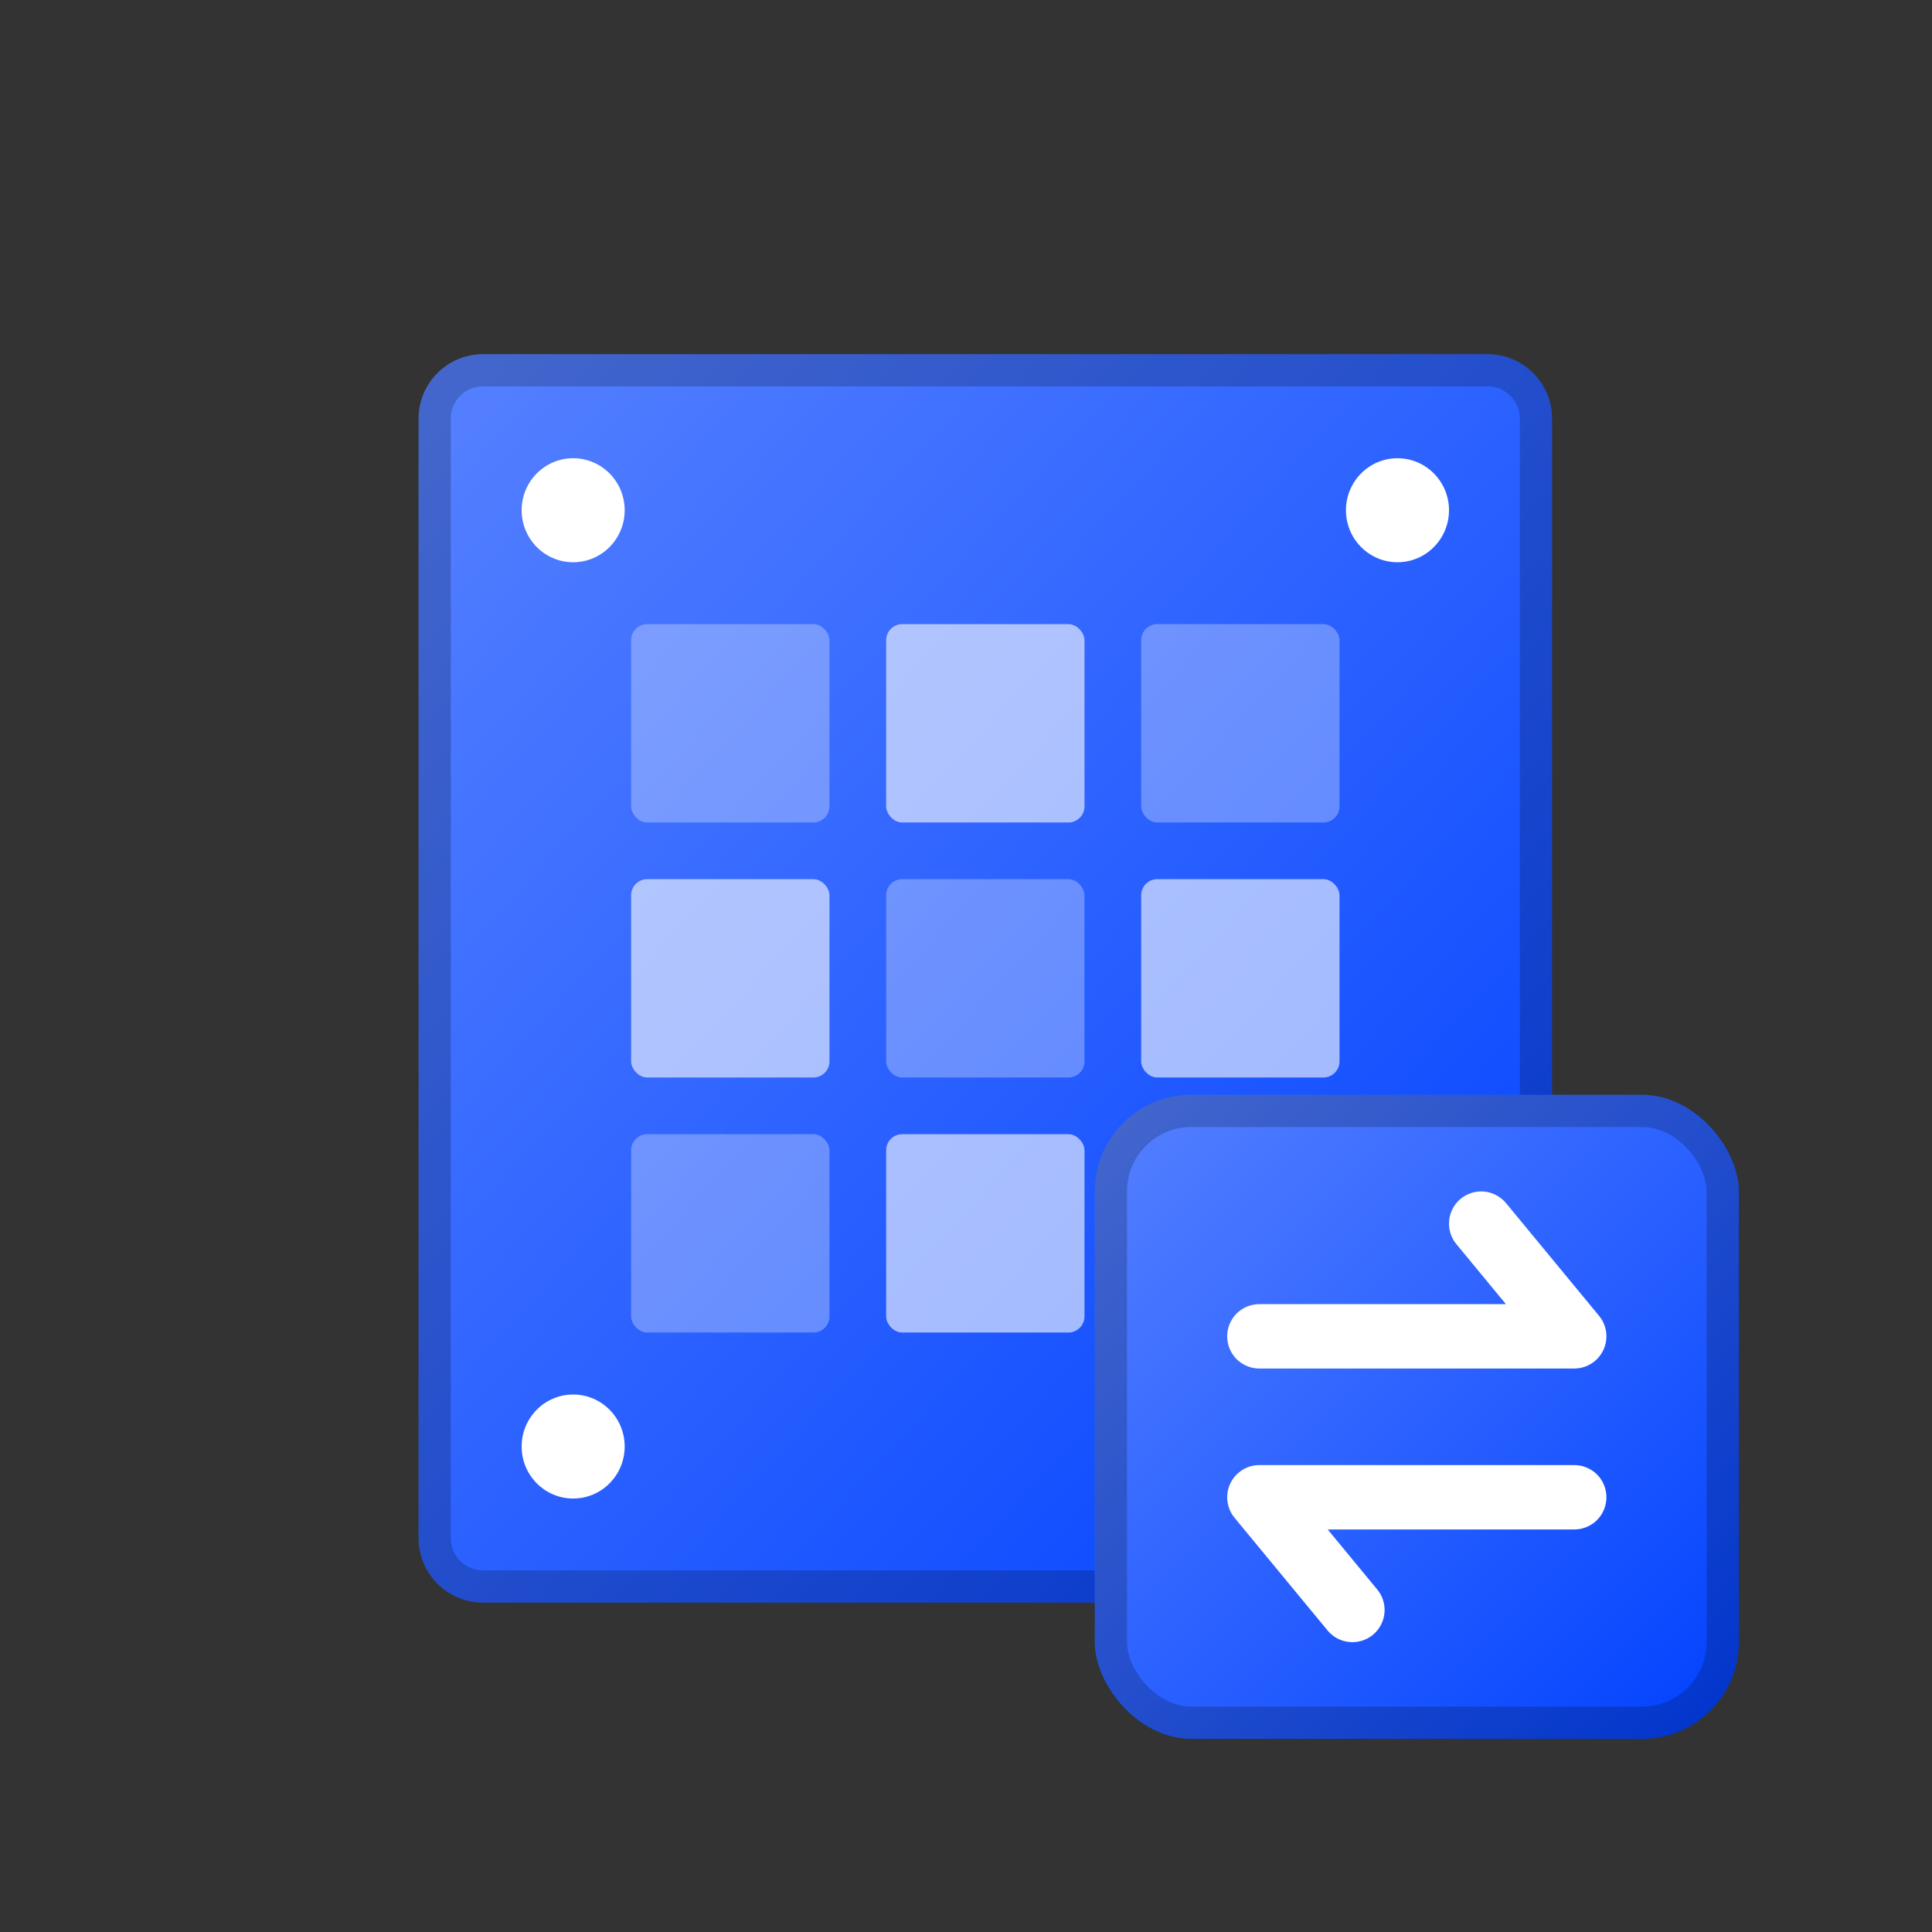
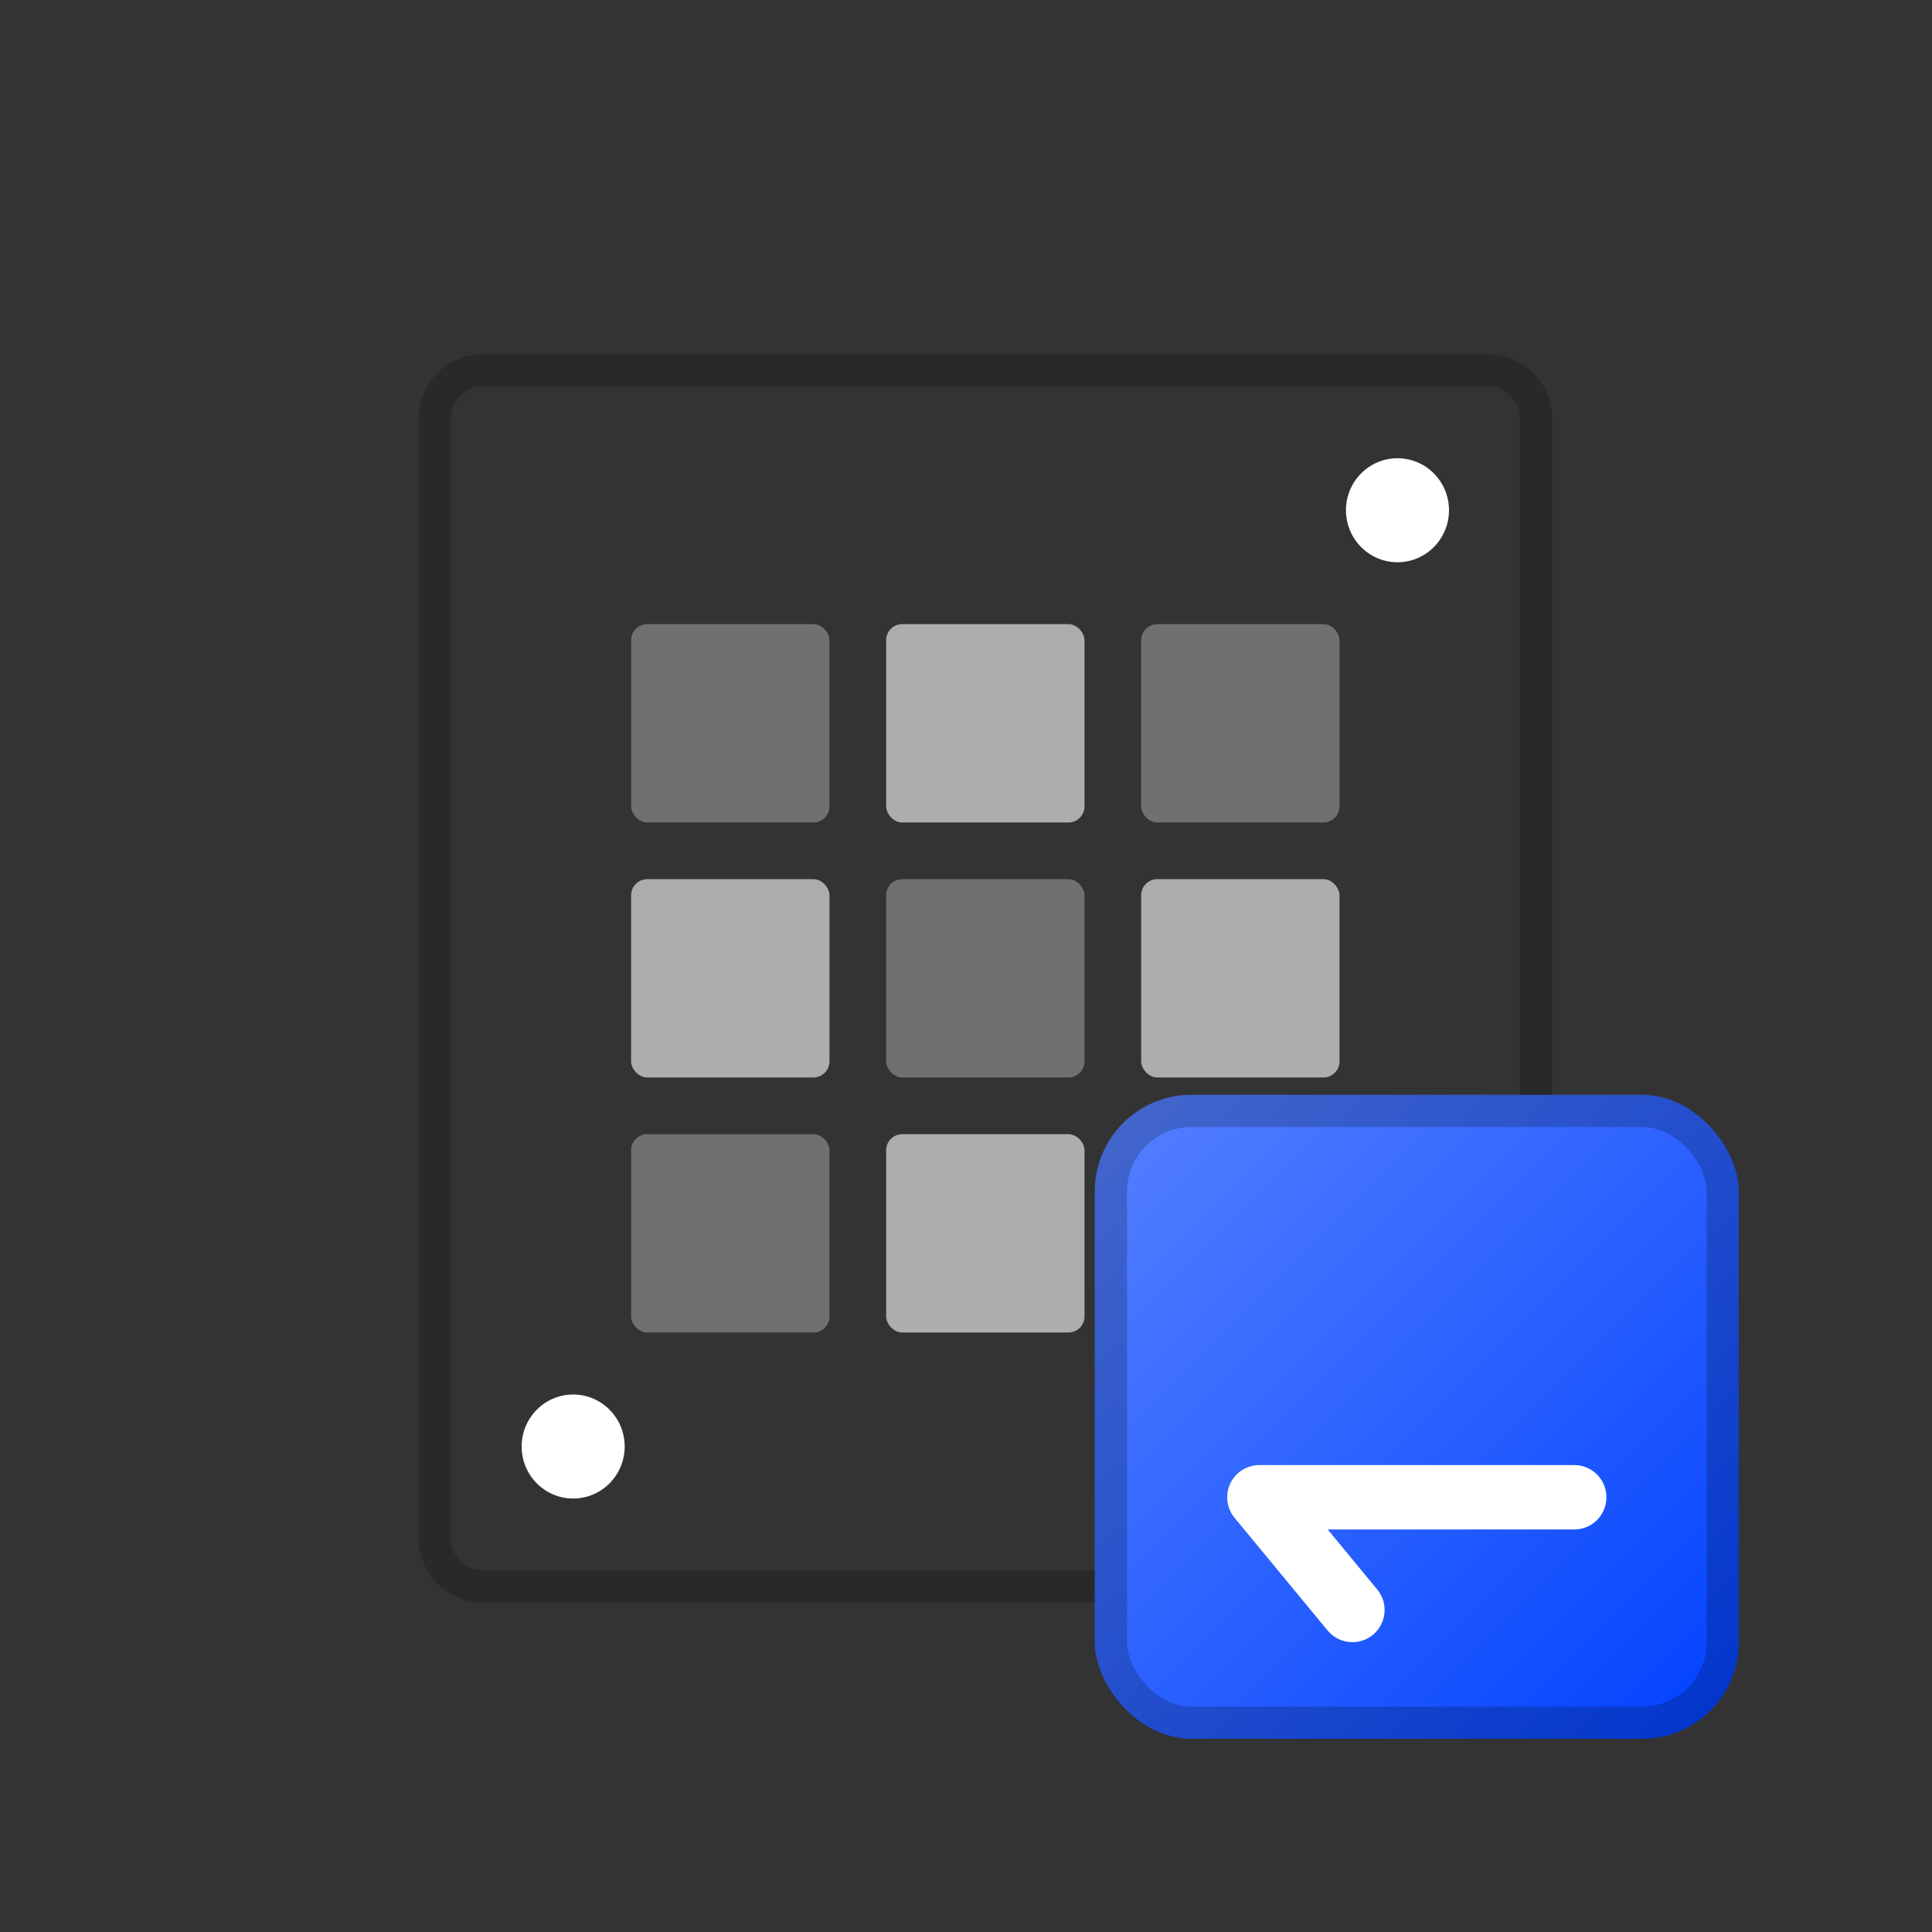
<svg xmlns="http://www.w3.org/2000/svg" fill="none" height="60" viewBox="0 0 60 60" width="60">
  <rect x="0" y="0" width="60" height="60" fill="#333333" stroke="none" />
  <clipPath id="a">
    <path d="m0 0h60v60h-60z" />
  </clipPath>
  <linearGradient id="b" x1="1" x2="0" y1="1" y2="0">
    <stop offset="0" stop-color="#0041ff" />
    <stop offset="1" stop-color="#5681ff" />
    <stop offset="1" stop-color="#0041ff" stop-opacity="0" />
  </linearGradient>
  <g clip-path="url(#a)">
-     <path d="m13 47.769c0 1.105.895 2 2 2h31.2c1.105 0 2-.895 2-2v-34.769c0-1.105-.895-2-2-2h-31.2c-1.105 0-2 .895-2 2z" fill="url(#b)" />
    <path d="m13 47.769c0 1.105.895 2 2 2h31.2c1.105 0 2-.895 2-2v-34.769c0-1.105-.895-2-2-2h-31.2c-1.105 0-2 .895-2 2zm1 0q0 .414.293.707.293.293.707.293h31.2q.414 0 .707-.293.293-.293.293-.707v-34.769q0-.414-.293-.707-.293-.293-.707-.293h-31.2q-.414 0-.707.293-.293.293-.293.707z" fill="#000" fill-opacity=".2" fill-rule="evenodd" />
    <g fill="#fff">
      <rect height="6.16" opacity=".3" rx=".5" width="6.16" x="19.6" y="19.383" />
      <rect height="6.16" opacity=".6" rx=".5" width="6.16" x="19.6" y="27.303" />
      <rect height="6.16" opacity=".3" rx=".5" width="6.16" x="19.6" y="35.223" />
      <rect height="6.16" opacity=".6" rx=".5" width="6.16" x="27.52" y="19.383" />
      <rect height="6.16" opacity=".3" rx=".5" width="6.16" x="27.52" y="27.303" />
      <rect height="6.16" opacity=".6" rx=".5" width="6.16" x="27.52" y="35.223" />
      <rect height="6.16" opacity=".3" rx=".5" width="6.16" x="35.44" y="19.383" />
      <rect height="6.16" opacity=".6" rx=".5" width="6.16" x="35.44" y="27.303" />
      <rect height="6.16" opacity=".3" rx=".5" width="6.16" x="35.44" y="35.223" />
-       <ellipse cx="17.8" cy="15.846" rx="1.6" ry="1.615" />
      <ellipse cx="17.8" cy="44.923" rx="1.6" ry="1.615" />
      <ellipse cx="43.4" cy="15.846" rx="1.6" ry="1.615" />
-       <ellipse cx="43.4" cy="44.923" rx="1.6" ry="1.615" />
    </g>
    <rect fill="url(#b)" height="20" rx="3" width="20" x="34" y="34" />
    <rect fill="none" height="19" rx="2.5" stroke="#000" stroke-opacity=".2" width="19" x="34.5" y="34.5" />
-     <path d="m45.229 38.637q-.111-.134-.17-.298-.059-.164-.059-.338 0-.098.019-.195.019-.097.057-.188.038-.091.092-.173.055-.082.124-.152.07-.07.152-.124.082-.055.173-.092.091-.038.188-.057.097-.019.195-.019.111 0 .218.024.108.024.208.071.1.047.187.115.087.068.158.153l2.889 3.5q.127.153.185.344.058.19.039.388-.019.198-.112.374-.093.176-.247.302-.134.111-.298.17-.164.059-.338.059h-9.778q-.098 0-.195-.019-.097-.019-.188-.057-.091-.038-.173-.092-.082-.055-.152-.124-.07-.07-.124-.152-.055-.082-.092-.173-.038-.091-.057-.188-.019-.097-.019-.195 0-.098.019-.195.019-.097.057-.188.038-.091.092-.173.055-.082.124-.152.07-.07.152-.124.082-.055.173-.092.091-.038.188-.057.097-.019.195-.019h7.656z" fill="#fff" fill-rule="evenodd" />
    <path d="m55.007 50.637q-.111-.134-.17-.298-.059-.164-.059-.338 0-.098.019-.195.019-.097.057-.188.038-.091.092-.173.055-.082.124-.152.07-.07.152-.124.082-.055.173-.092.091-.038.188-.057.097-.019.195-.019.111 0 .218.024.108.024.208.071.1.047.187.115.087.068.158.153l2.889 3.5q.127.153.185.344.058.19.039.388-.019.198-.112.374-.093.176-.247.302-.134.111-.298.17-.164.059-.338.059h-9.778q-.098 0-.195-.019-.097-.019-.188-.057-.091-.038-.173-.092-.082-.055-.152-.124-.07-.07-.124-.152-.055-.082-.092-.173-.038-.091-.057-.188-.019-.097-.019-.195 0-.098.019-.195.019-.097.057-.188.038-.091.092-.173.055-.082.124-.152.07-.07.152-.124.082-.055.173-.092.091-.038.188-.057.097-.019.195-.019h7.656z" fill="#fff" fill-rule="evenodd" transform="matrix(-1 0 0 -1 97.778 100)" />
  </g>
</svg>